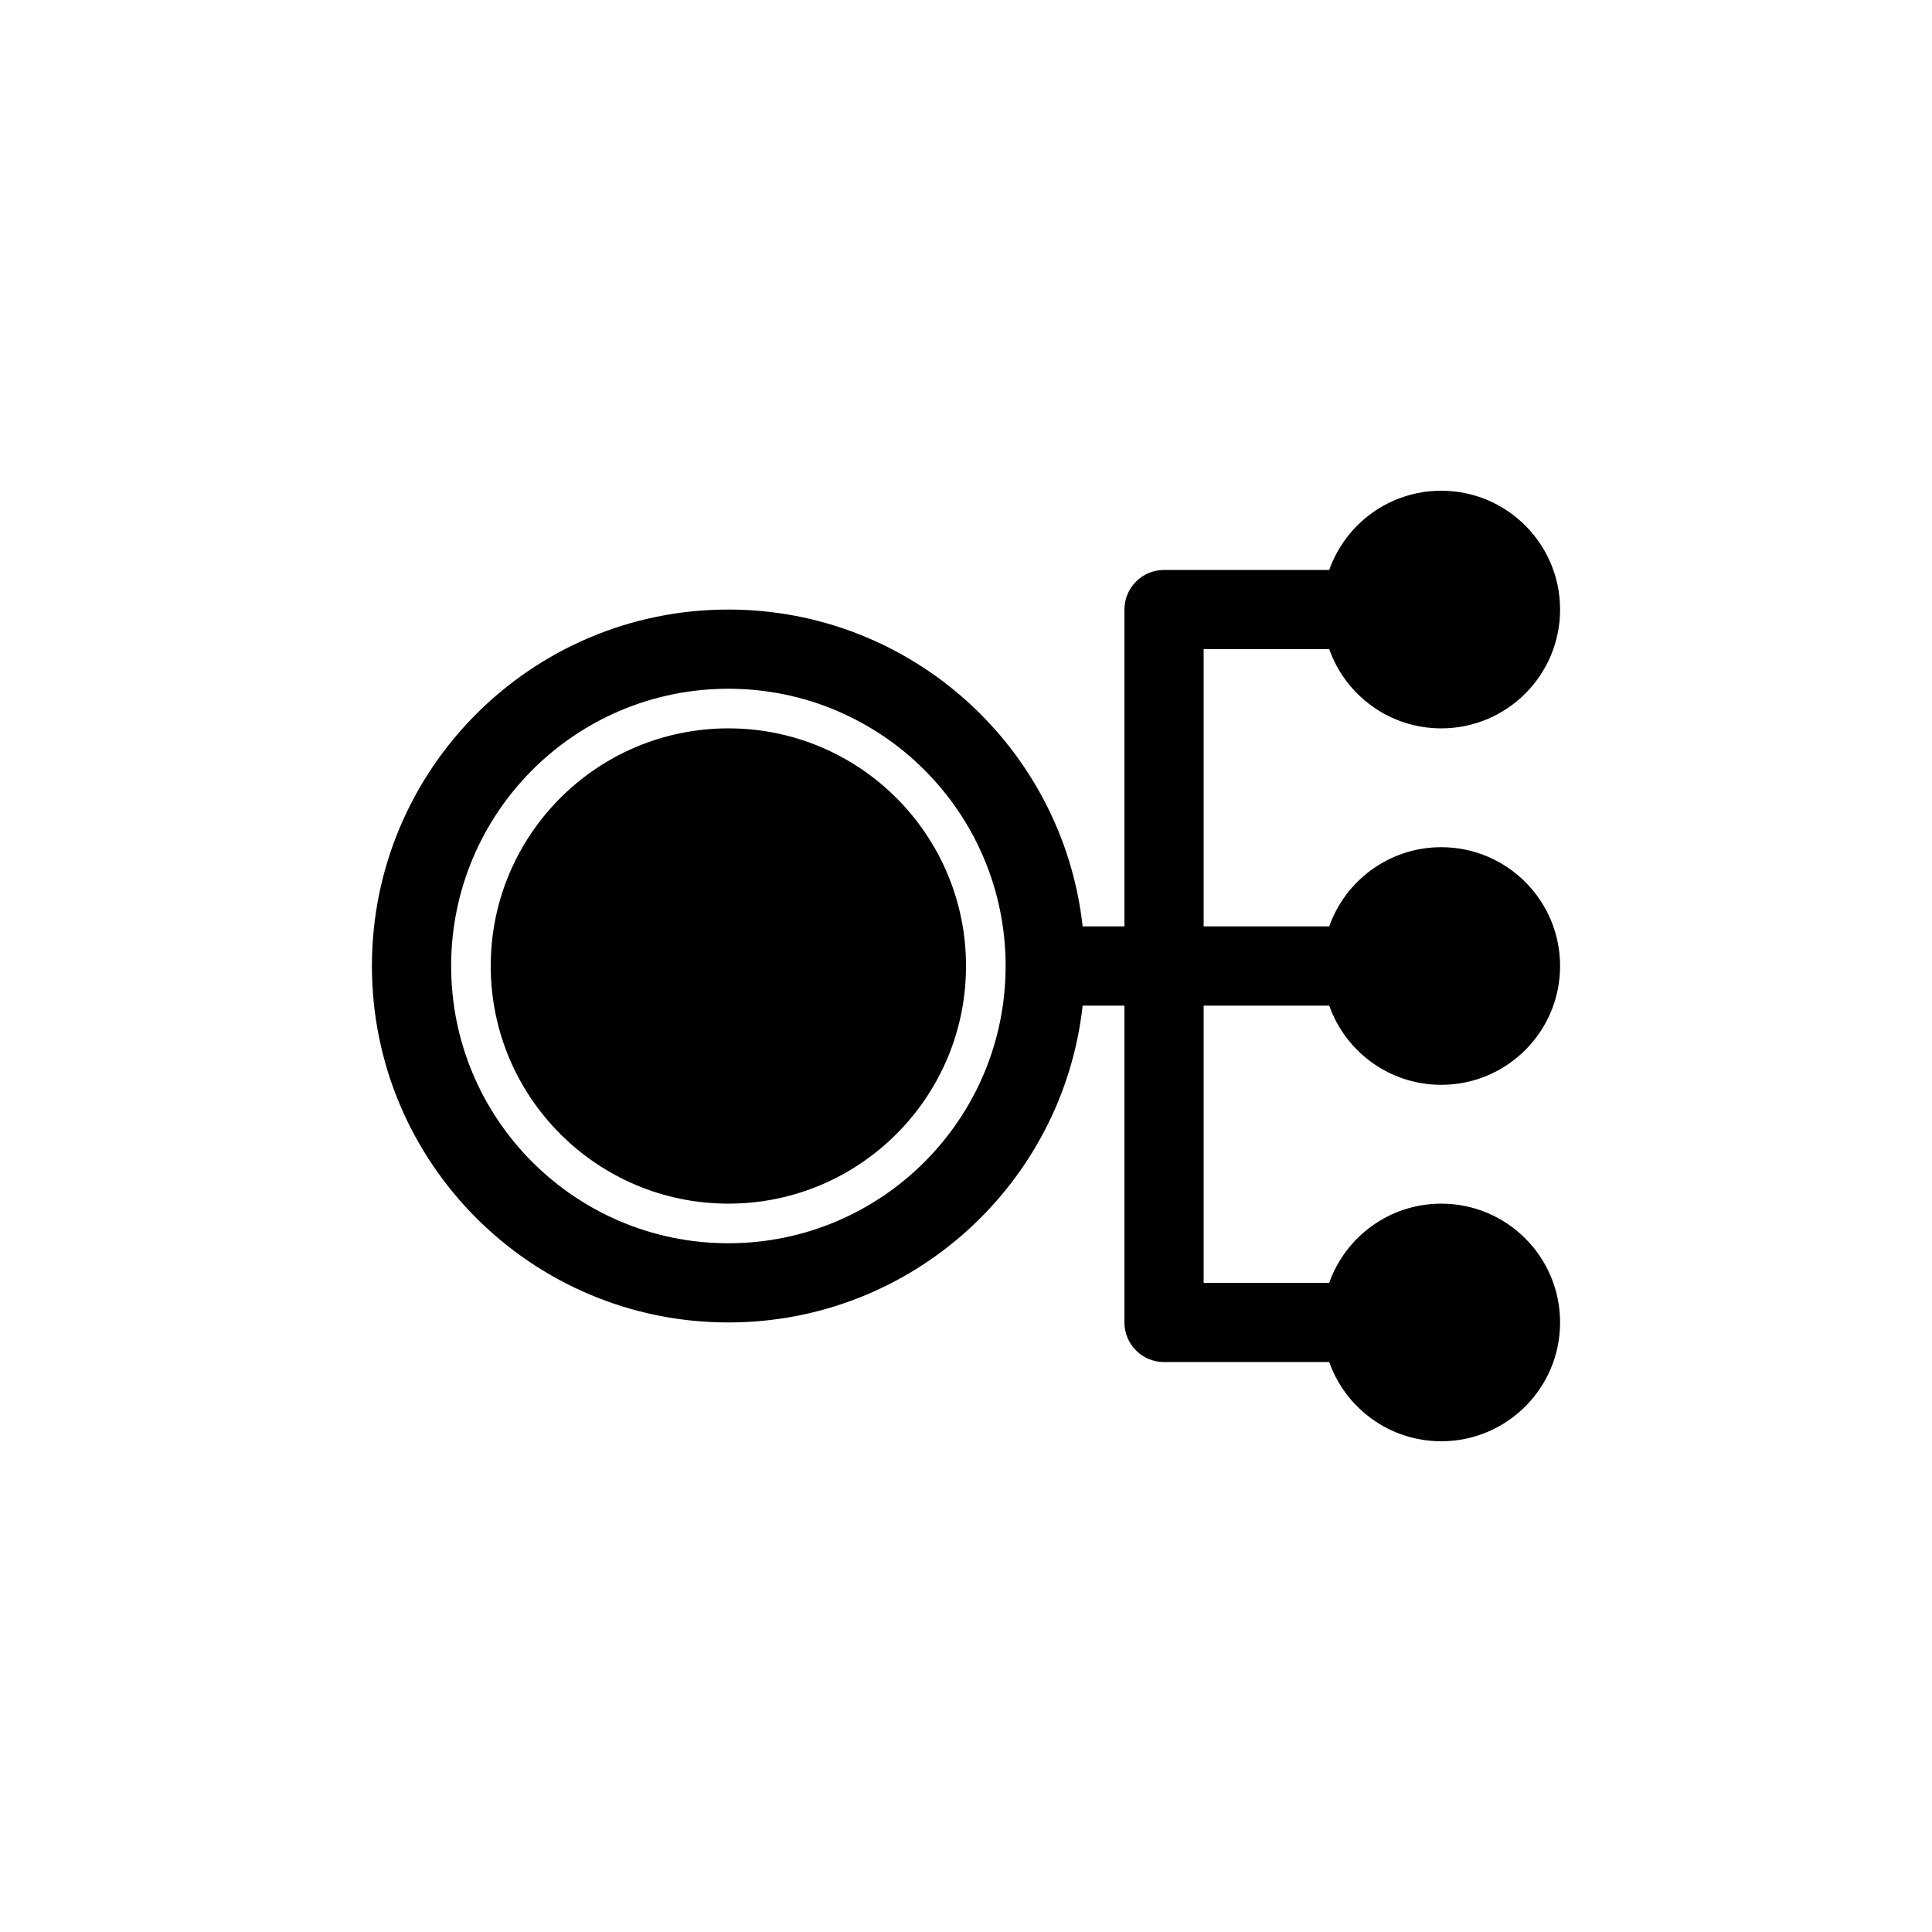
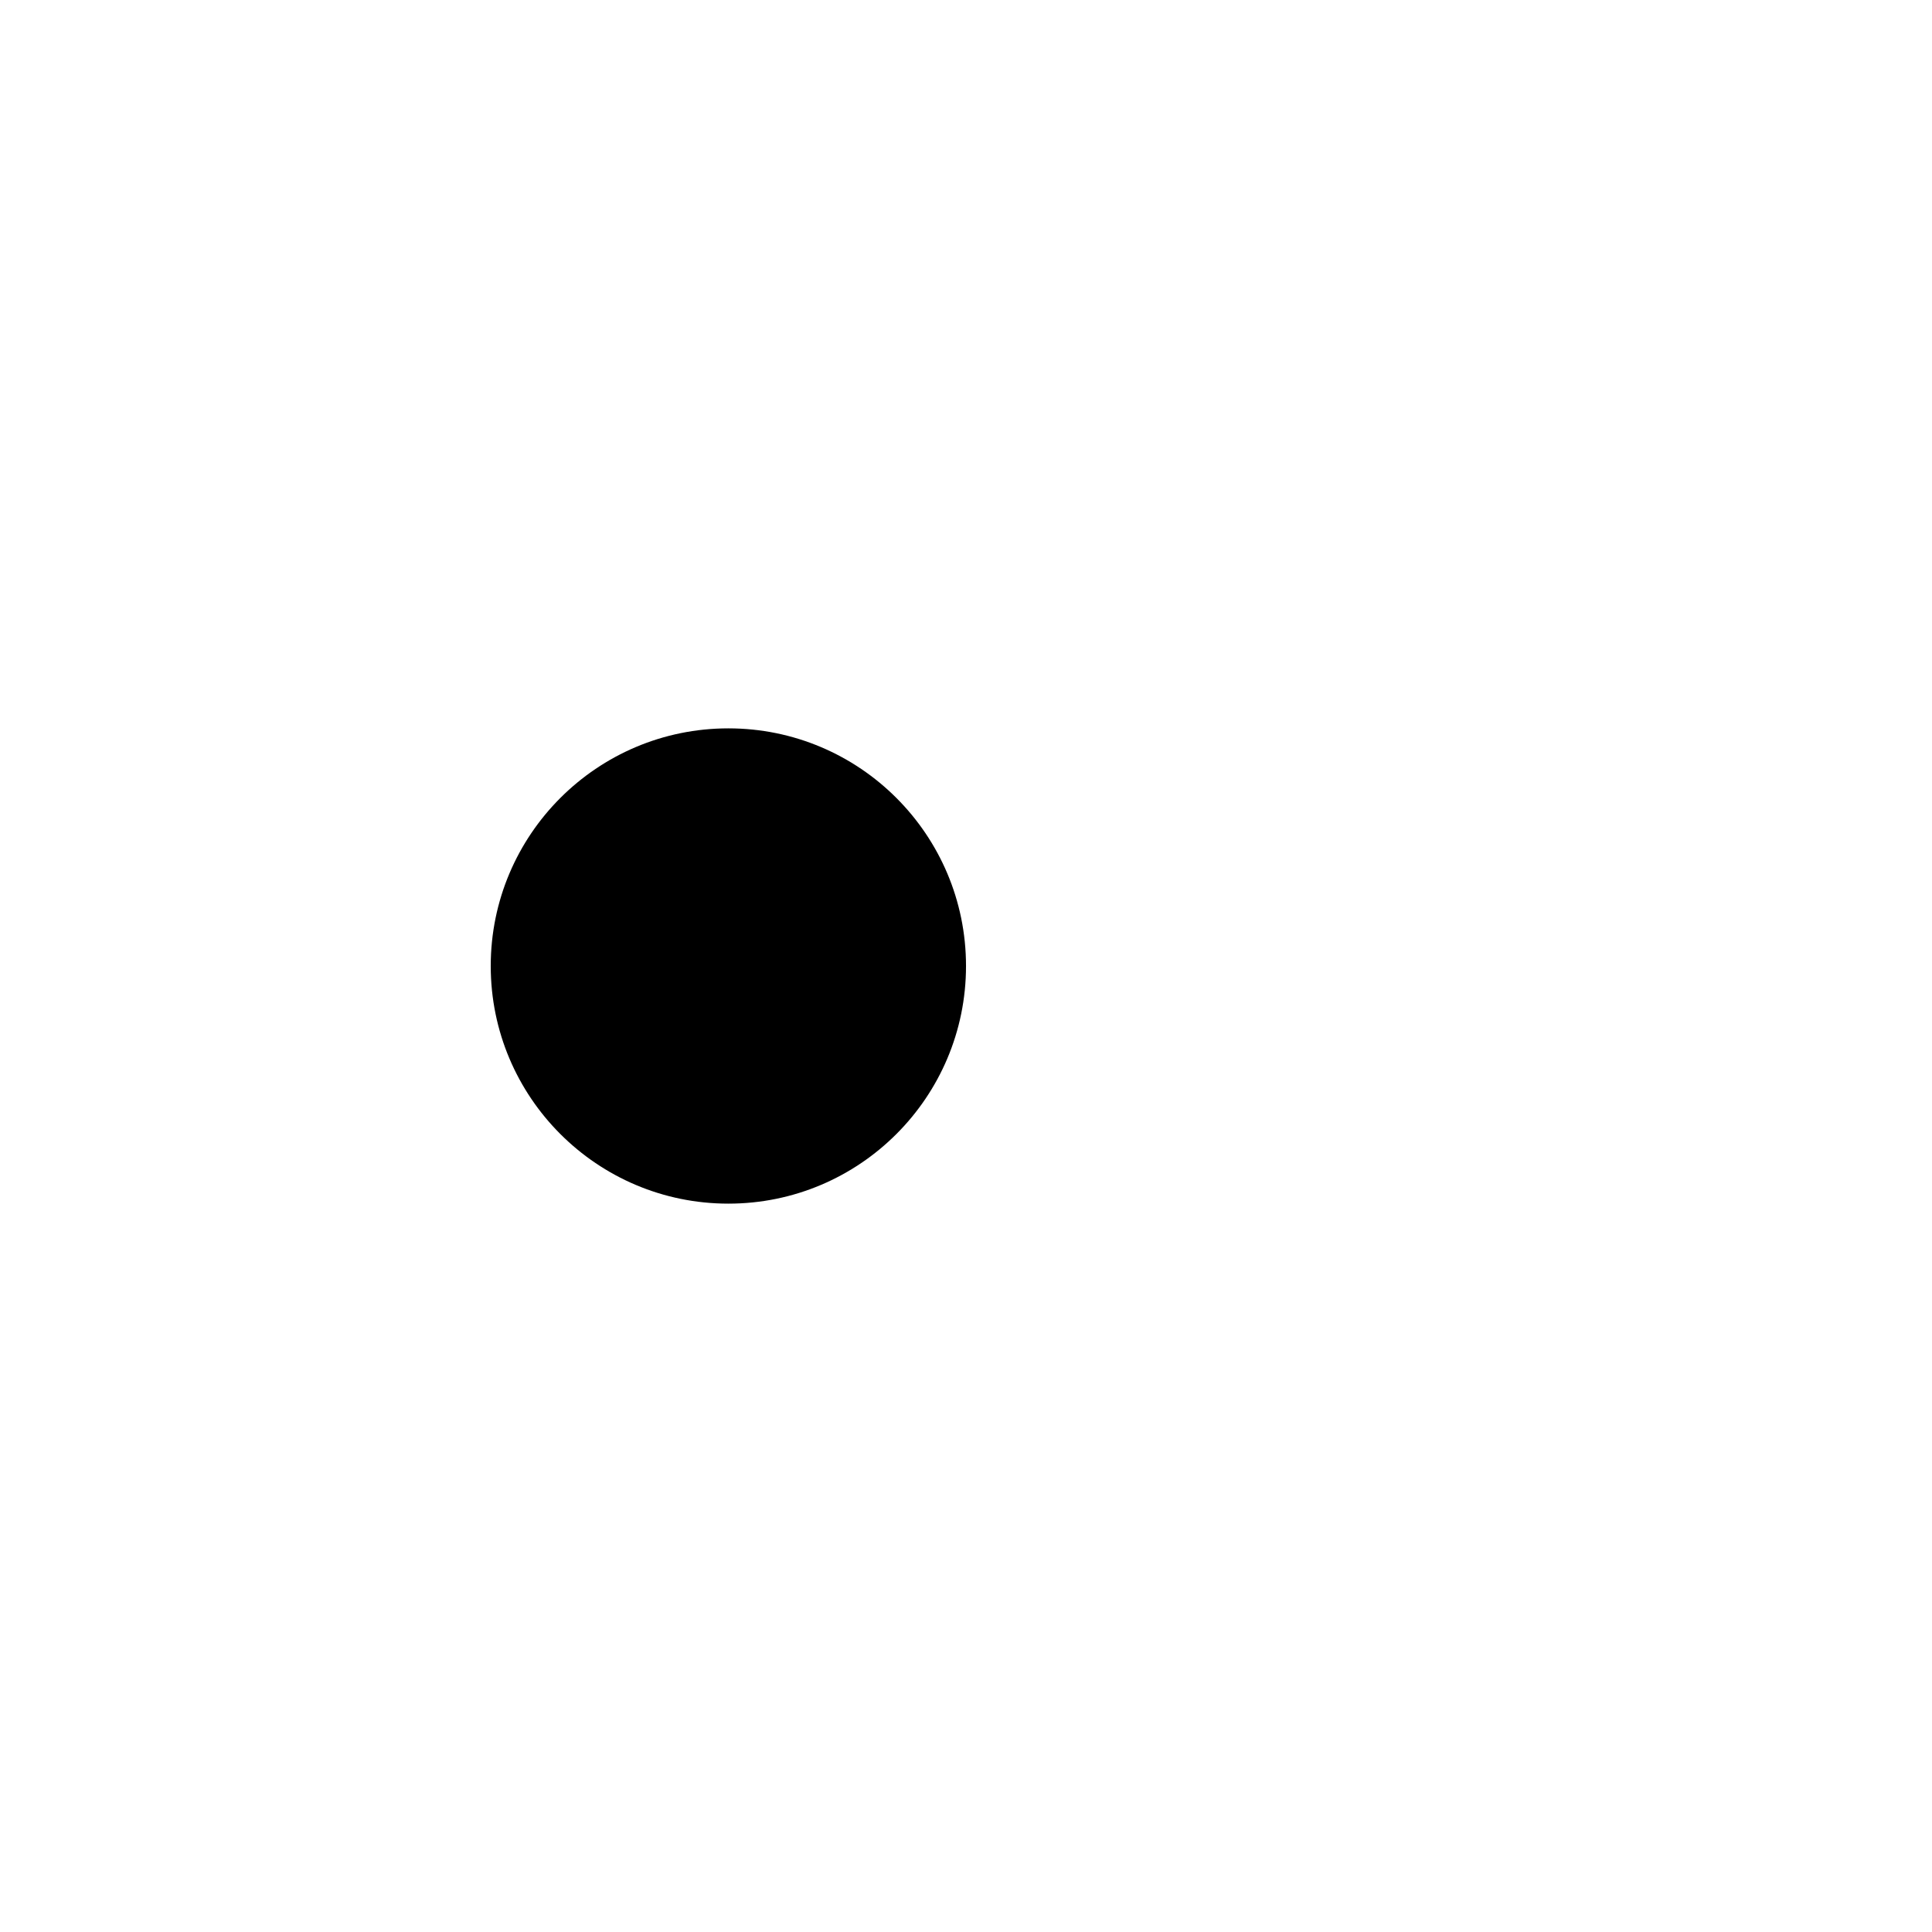
<svg xmlns="http://www.w3.org/2000/svg" fill="#000000" width="800px" height="800px" version="1.1" viewBox="144 144 512 512">
  <g>
    <path d="m274.05 400c0-34.781 28.195-62.977 62.977-62.977s62.977 28.195 62.977 62.977c0 34.777-28.195 62.977-62.977 62.977s-62.977-28.199-62.977-62.977z" />
-     <path d="m525.95 274.05c-13.707 0-25.371 8.762-29.695 20.992h-43.773c-5.797 0-10.496 4.699-10.496 10.496v83.969h-11.074c-5.223-47.234-45.266-83.969-93.887-83.969-52.172 0-94.465 42.293-94.465 94.465s42.293 94.461 94.465 94.461c48.621 0 88.664-36.734 93.887-83.965h11.074v83.965c0 5.797 4.699 10.496 10.496 10.496h43.773c4.324 12.23 15.988 20.992 29.695 20.992 17.391 0 31.488-14.094 31.488-31.488 0-17.391-14.098-31.484-31.488-31.484-13.707 0-25.371 8.762-29.695 20.988h-33.277v-73.469h33.277c4.324 12.227 15.988 20.992 29.695 20.992 17.391 0 31.488-14.098 31.488-31.488s-14.098-31.488-31.488-31.488c-13.707 0-25.371 8.762-29.695 20.992h-33.277v-73.473h33.277c4.324 12.23 15.988 20.992 29.695 20.992 17.391 0 31.488-14.098 31.488-31.488s-14.098-31.488-31.488-31.488zm-115.45 125.95c0-40.578-32.895-73.473-73.473-73.473-40.578 0-73.473 32.895-73.473 73.473 0 40.574 32.895 73.473 73.473 73.473 40.578 0 73.473-32.898 73.473-73.473z" fill-rule="evenodd" />
  </g>
</svg>